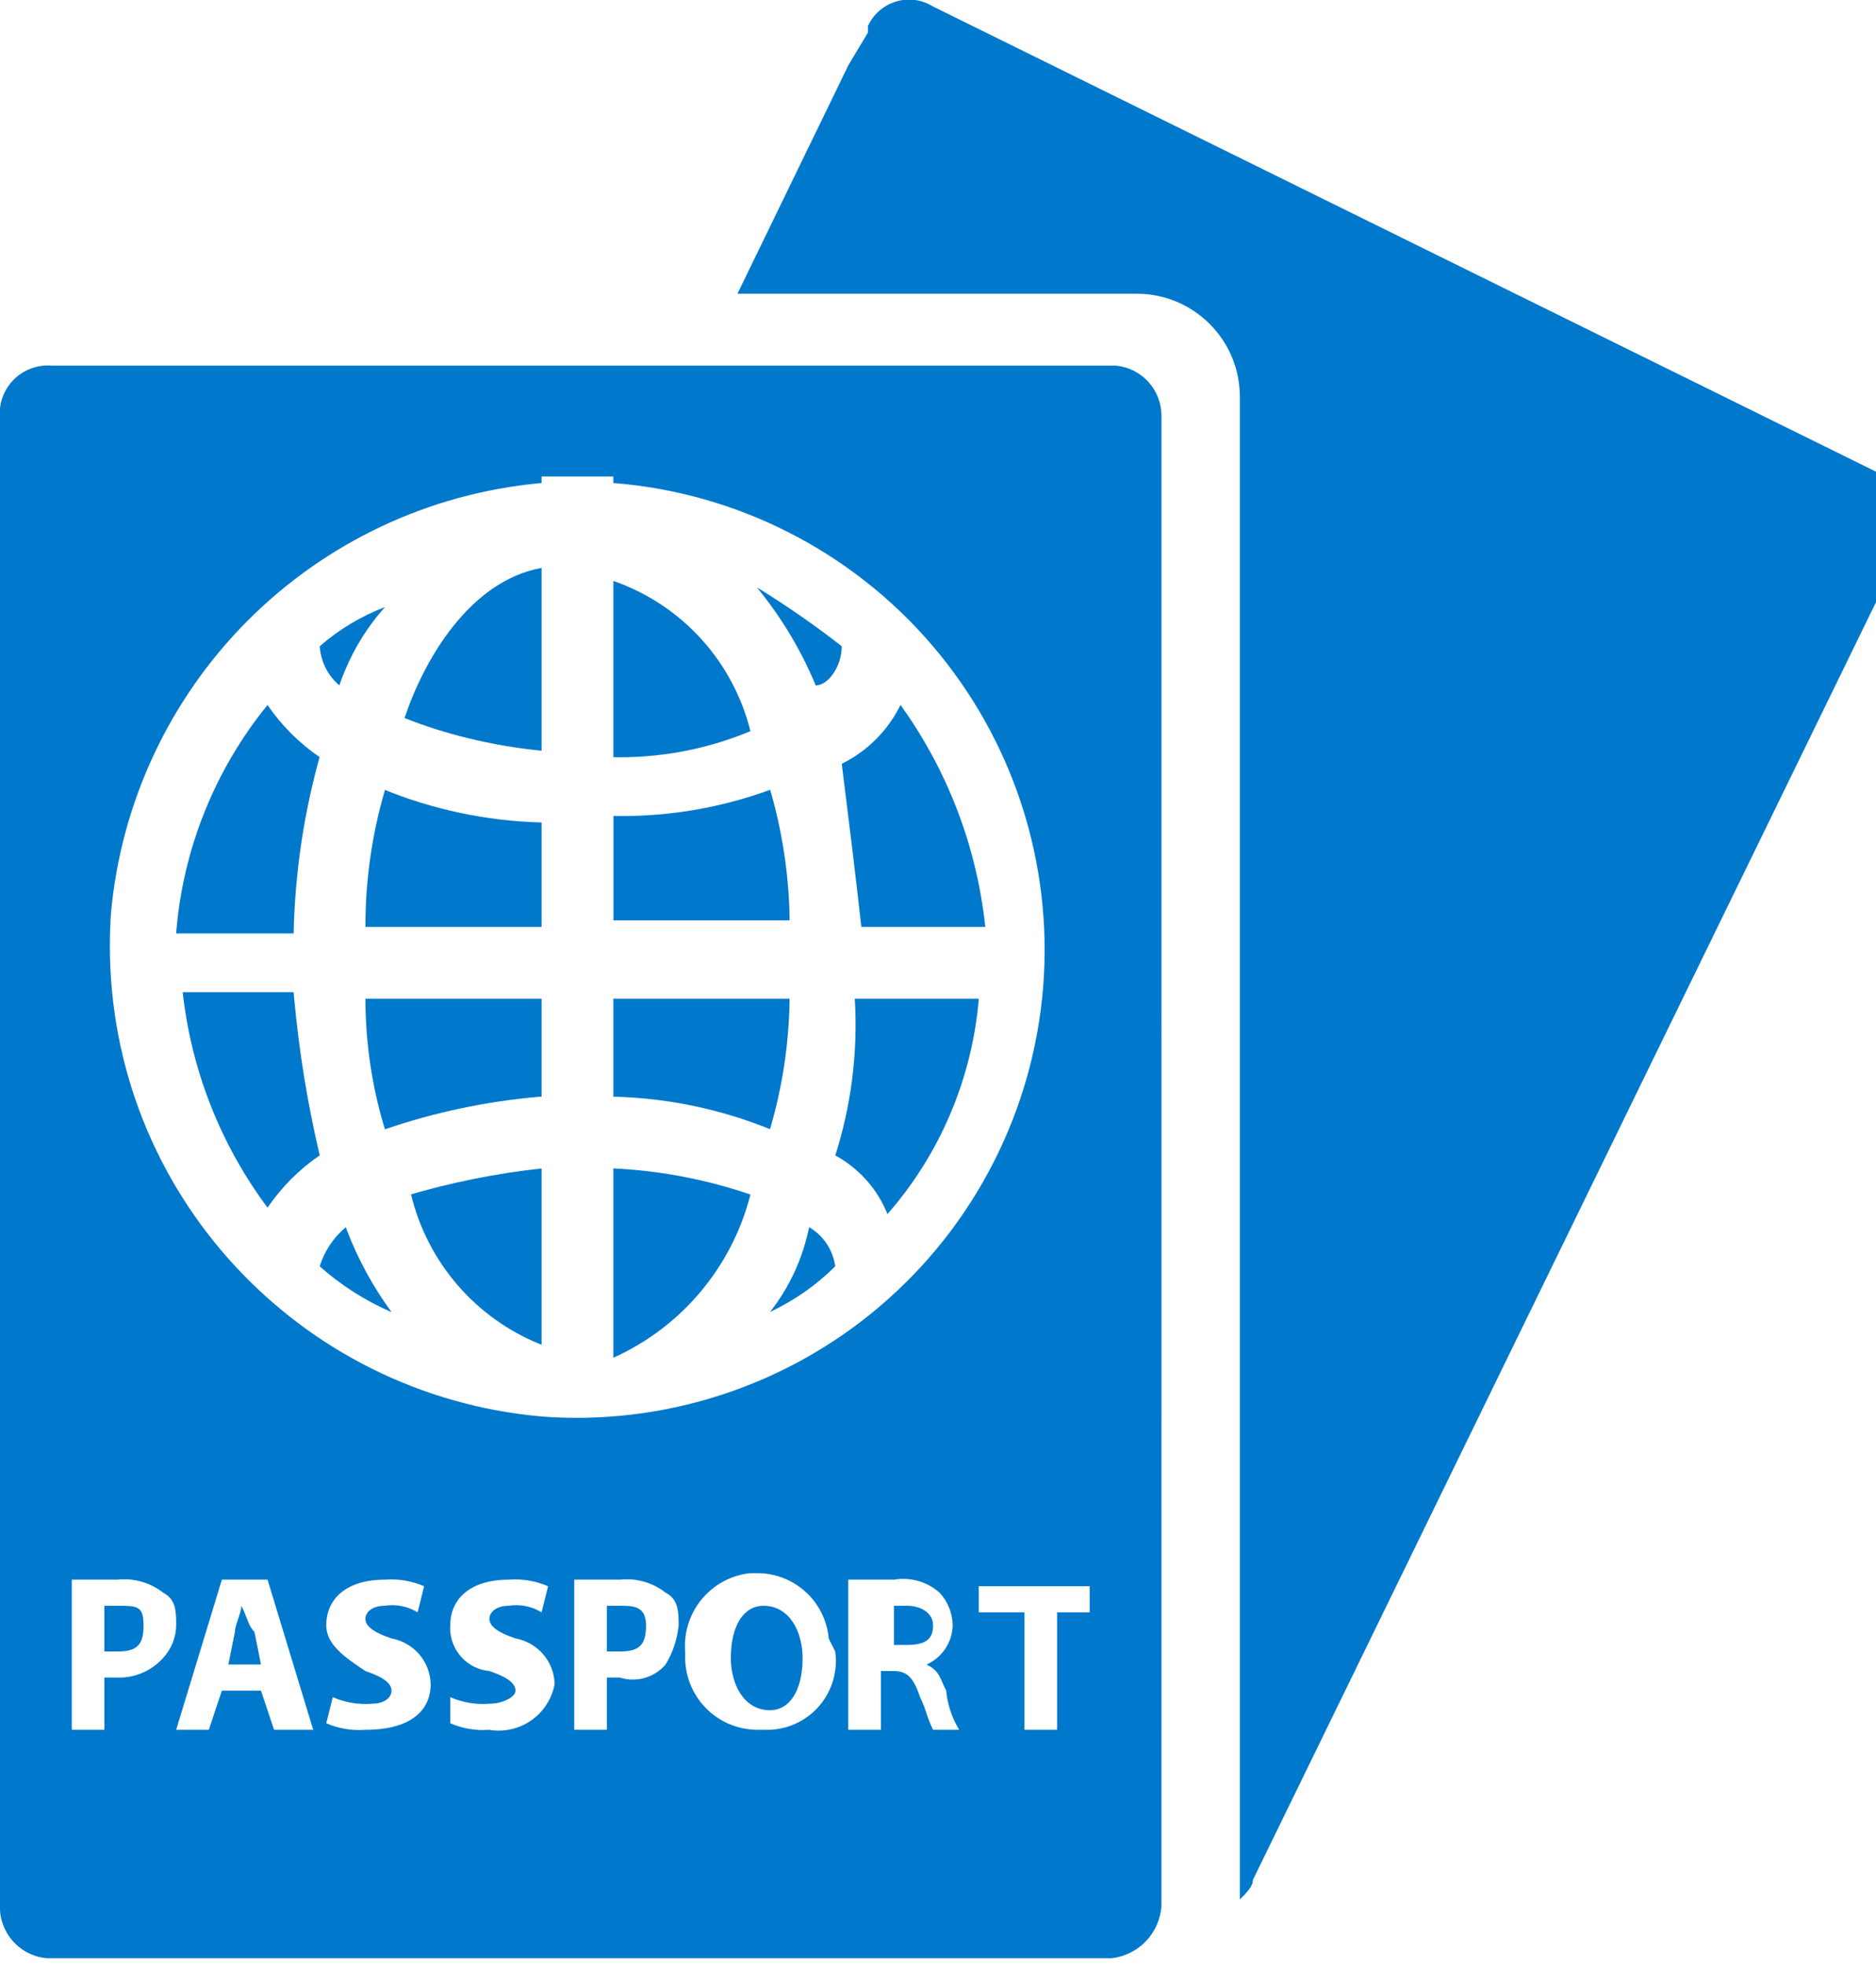
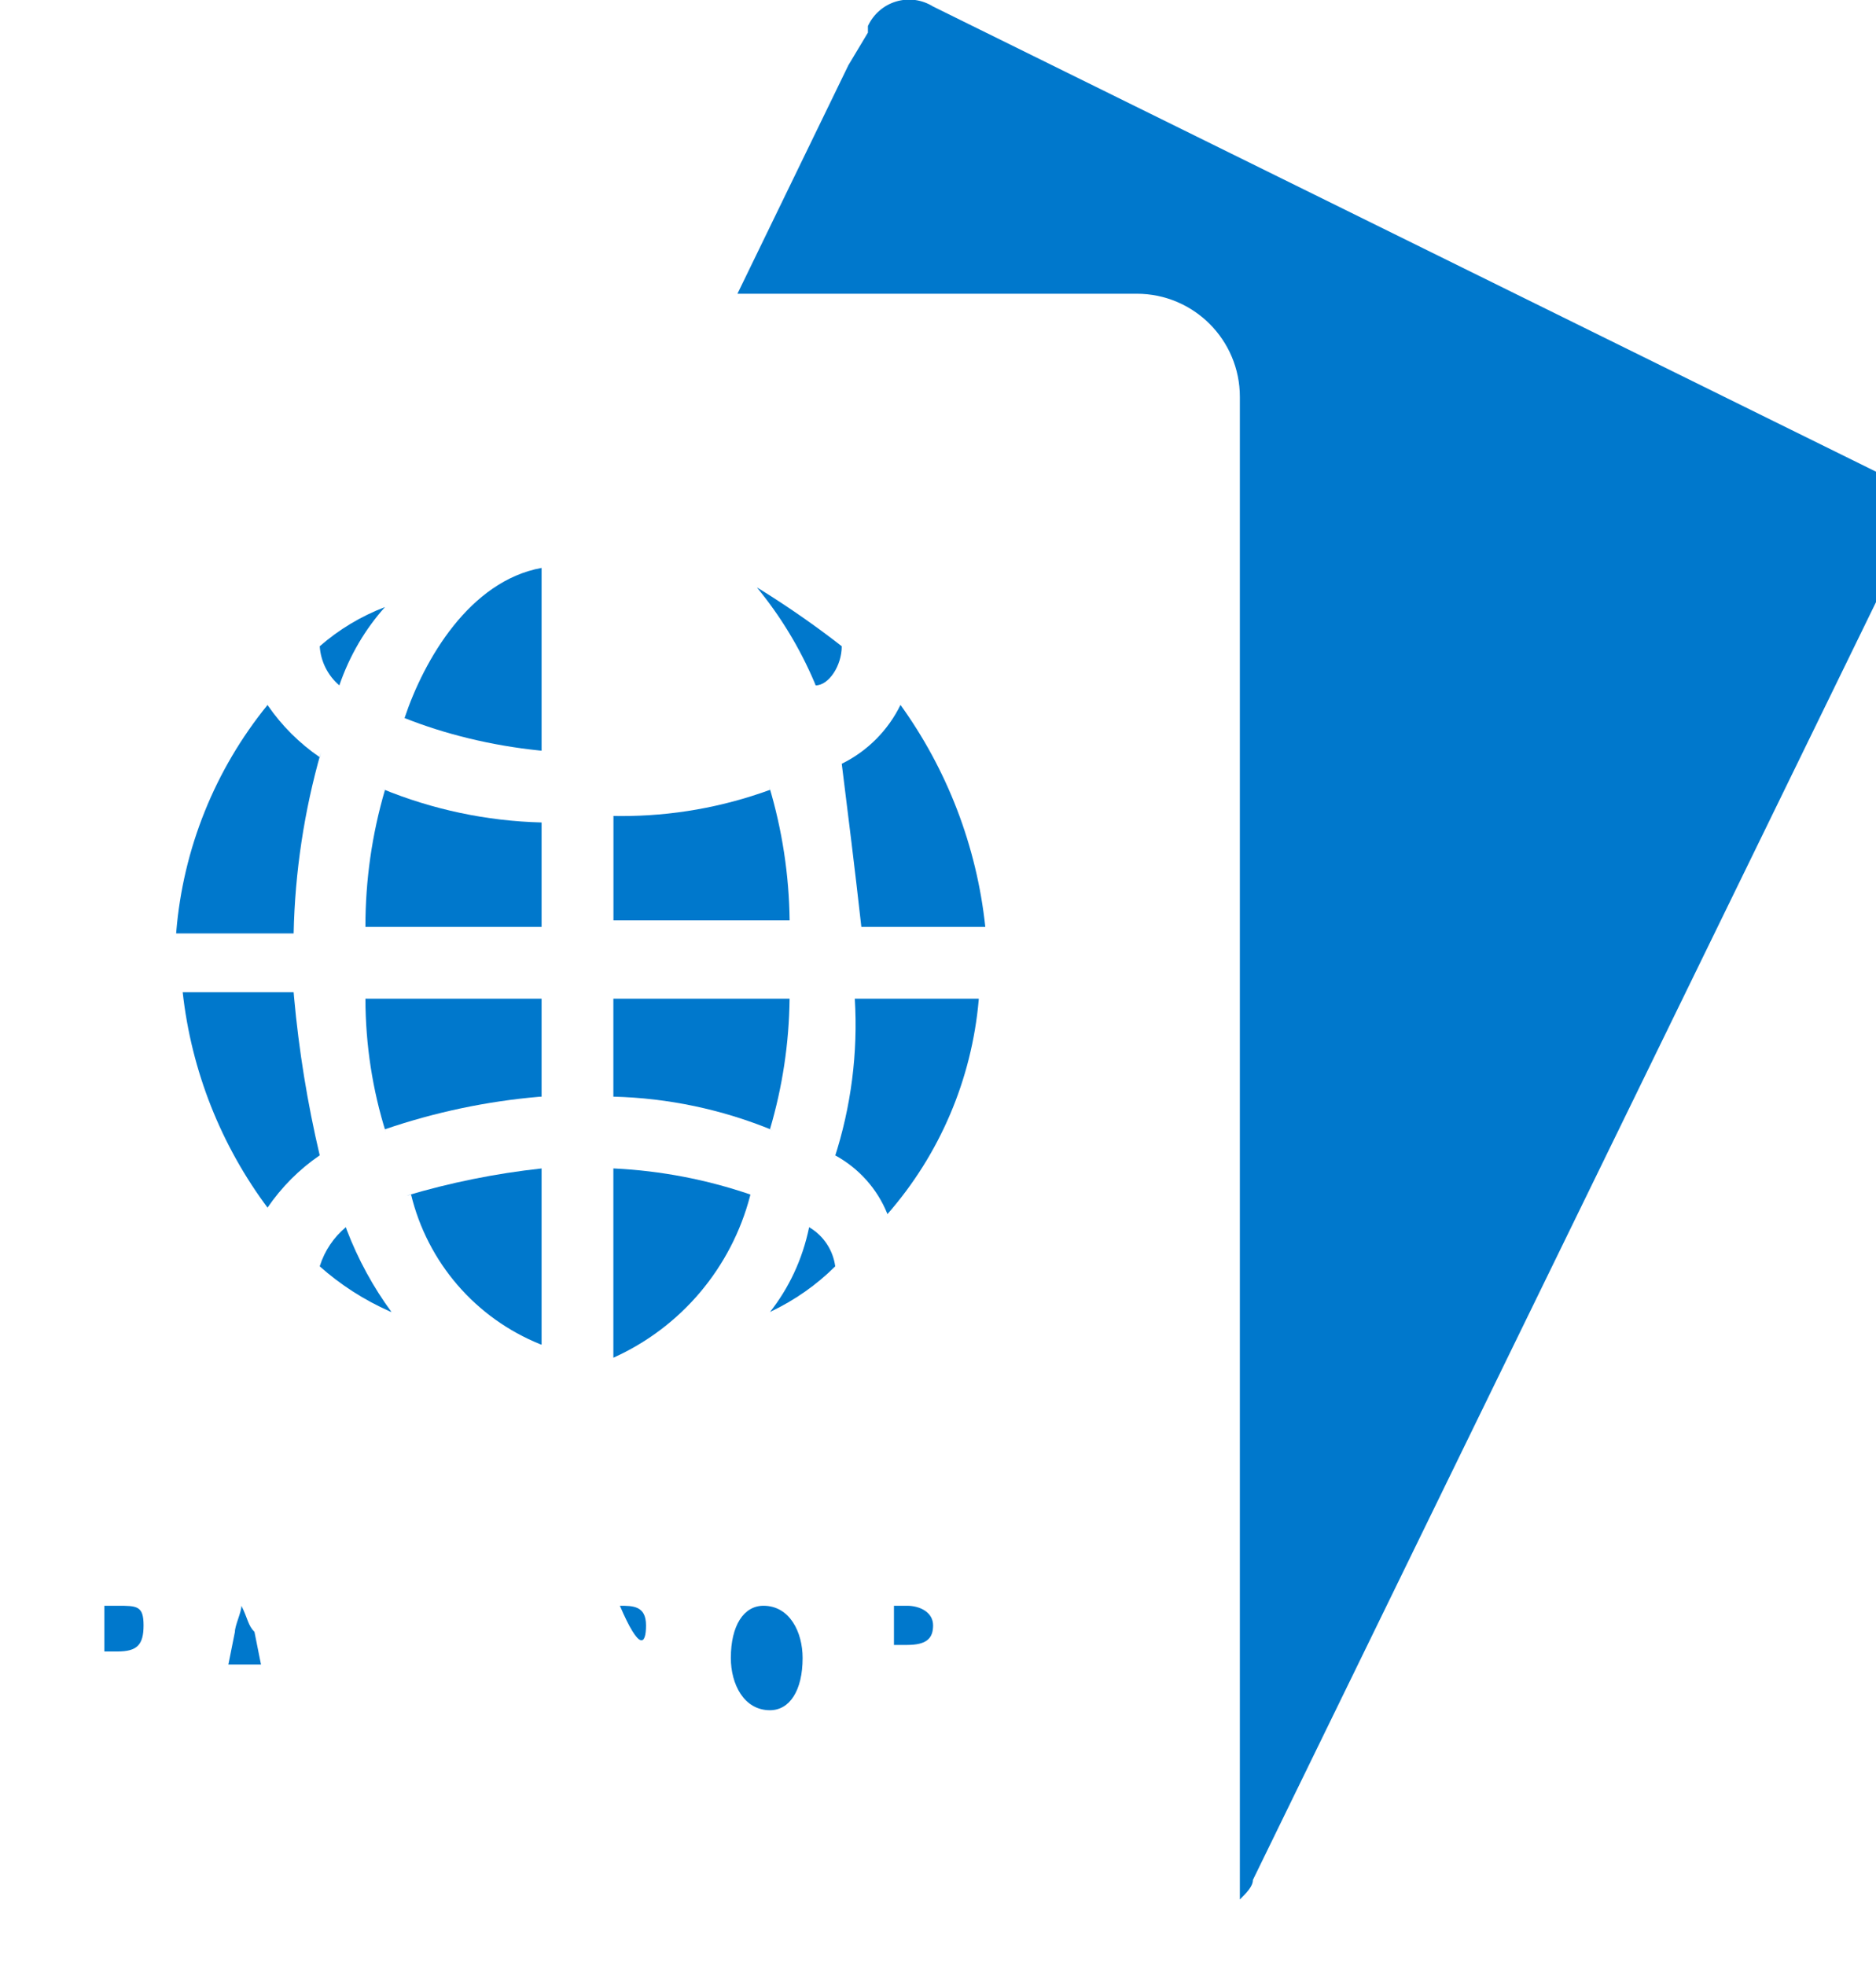
<svg xmlns="http://www.w3.org/2000/svg" width="42" height="44" viewBox="0 0 42 44" fill="none">
  <g clip-path="url(#clip0_14_76)">
    <path d="M17.092 35.937C16.654 35.937 16.362 36.376 16.362 37.106C16.362 37.691 16.654 38.275 17.238 38.275C17.677 38.275 17.969 37.837 17.969 37.106C17.969 36.522 17.677 35.937 17.092 35.937Z" fill="#0078CC" />
    <path d="M5.405 35.937C5.405 36.084 5.259 36.376 5.259 36.522L5.113 37.252H5.843L5.697 36.522C5.551 36.376 5.551 36.23 5.405 35.937Z" fill="#0078CC" />
    <path d="M2.63 35.937H2.337V36.96H2.63C3.068 36.96 3.214 36.814 3.214 36.376C3.214 35.937 3.068 35.937 2.63 35.937Z" fill="#0078CC" />
-     <path d="M13.878 35.937H13.586V36.96H13.878C14.316 36.96 14.463 36.814 14.463 36.376C14.463 35.937 14.17 35.937 13.878 35.937Z" fill="#0078CC" />
+     <path d="M13.878 35.937H13.586H13.878C14.316 36.96 14.463 36.814 14.463 36.376C14.463 35.937 14.17 35.937 13.878 35.937Z" fill="#0078CC" />
    <path d="M20.306 35.937H20.014V36.814H20.306C20.744 36.814 20.89 36.668 20.89 36.376C20.89 36.084 20.598 35.937 20.306 35.937Z" fill="#0078CC" />
    <path d="M42.219 10.664L20.89 0.146C20.769 0.07 20.632 0.02 20.489 0C20.347 -0.019 20.202 -0.008 20.064 0.033C19.926 0.074 19.798 0.144 19.69 0.238C19.581 0.332 19.494 0.448 19.433 0.579L19.431 0.584V0.73L18.993 1.461L16.51 6.574H25.45C26.725 6.574 27.758 7.607 27.758 8.882V8.913V8.911V42.511C27.904 42.365 28.05 42.219 28.05 42.073L42.659 12.125C42.731 12.002 42.777 11.866 42.794 11.724C42.812 11.583 42.8 11.439 42.759 11.303C42.718 11.166 42.65 11.039 42.559 10.93C42.467 10.821 42.354 10.732 42.226 10.668L42.221 10.666L42.219 10.664Z" fill="#0078CC" />
    <path d="M16.8 26.734C15.819 26.398 14.795 26.202 13.76 26.151L13.732 26.15V30.386C14.479 30.05 15.142 29.551 15.671 28.926C16.2 28.3 16.583 27.565 16.791 26.772L16.8 26.734Z" fill="#0078CC" />
    <path d="M17.238 17.677C16.168 18.068 15.038 18.266 13.898 18.263L13.725 18.261H13.734V20.598H17.678C17.666 19.582 17.512 18.573 17.22 17.6L17.24 17.677H17.238Z" fill="#0078CC" />
-     <path d="M13.732 13.002V16.946L13.869 16.948C14.926 16.948 15.934 16.732 16.849 16.343L16.8 16.362C16.61 15.596 16.233 14.89 15.704 14.306C15.174 13.721 14.508 13.277 13.765 13.013L13.732 13.002Z" fill="#0078CC" />
    <path d="M18.699 25.857C19.229 26.148 19.638 26.604 19.862 27.156L19.868 27.172C21.04 25.834 21.755 24.157 21.911 22.384L21.913 22.351H19.137C19.211 23.561 19.055 24.774 18.679 25.927L18.699 25.859V25.857Z" fill="#0078CC" />
    <path d="M7.158 28.341C7.618 28.75 8.148 29.093 8.727 29.349L8.765 29.363C8.362 28.816 8.017 28.189 7.761 27.519L7.743 27.464C7.471 27.691 7.269 27.991 7.162 28.328L7.158 28.341Z" fill="#0078CC" />
    <path d="M18.845 14.463C18.297 14.034 17.678 13.601 17.036 13.201L16.946 13.148C17.466 13.778 17.908 14.501 18.239 15.283L18.261 15.339C18.553 15.339 18.845 14.901 18.845 14.463Z" fill="#0078CC" />
    <path d="M17.238 29.363C17.802 29.095 18.285 28.752 18.699 28.341C18.675 28.161 18.61 27.989 18.51 27.838C18.41 27.687 18.276 27.56 18.12 27.468L18.115 27.464C17.965 28.193 17.658 28.832 17.231 29.373L17.238 29.363Z" fill="#0078CC" />
    <path d="M19.284 20.744H22.059C21.867 18.94 21.206 17.217 20.14 15.748L20.16 15.777C19.882 16.344 19.426 16.803 18.862 17.085L18.845 17.092C18.991 18.261 19.137 19.43 19.284 20.744Z" fill="#0078CC" />
    <path d="M17.677 22.351H13.732V24.543C14.959 24.574 16.169 24.829 17.304 25.297L17.238 25.273C17.518 24.326 17.666 23.346 17.677 22.359V22.351Z" fill="#0078CC" />
    <path d="M8.619 13.586C8.082 13.791 7.585 14.089 7.153 14.468L7.158 14.463C7.169 14.63 7.213 14.794 7.288 14.944C7.363 15.094 7.467 15.228 7.595 15.337L7.597 15.339C7.83 14.662 8.179 14.077 8.623 13.581L8.619 13.586Z" fill="#0078CC" />
    <path d="M7.158 16.946C6.704 16.636 6.311 16.244 5.999 15.792L5.99 15.777C4.811 17.225 4.098 18.997 3.946 20.858L3.944 20.89H6.574C6.603 19.517 6.809 18.154 7.186 16.833L7.158 16.946Z" fill="#0078CC" />
    <path d="M12.125 30.094V26.15C11.094 26.262 10.075 26.468 9.081 26.765L9.203 26.734C9.384 27.482 9.74 28.176 10.242 28.758C10.745 29.341 11.379 29.795 12.092 30.083L12.125 30.094Z" fill="#0078CC" />
-     <path d="M26.003 9.35V9.306C26.003 9.025 25.899 8.755 25.711 8.548C25.522 8.34 25.264 8.21 24.985 8.183H1.167C1.138 8.179 1.103 8.179 1.068 8.179C0.919 8.179 0.771 8.211 0.634 8.272C0.497 8.332 0.374 8.421 0.273 8.532C0.173 8.643 0.096 8.773 0.049 8.915C0.001 9.057 -0.016 9.208 -0.002 9.357V9.353V42.678C-0.002 43.315 0.515 43.83 1.15 43.83H24.833C25.135 43.809 25.42 43.679 25.635 43.465C25.849 43.251 25.98 42.967 26.002 42.665V42.661L26.003 9.35ZM2.483 20.452C2.704 17.977 3.785 15.657 5.539 13.896C7.293 12.135 9.609 11.044 12.083 10.814L12.125 10.81V10.664H13.732V10.81C15.104 10.918 16.441 11.295 17.666 11.92C18.892 12.544 19.983 13.404 20.877 14.451C21.77 15.497 22.449 16.709 22.874 18.017C23.299 19.326 23.463 20.705 23.355 22.076C23.247 23.448 22.87 24.785 22.245 26.011C21.621 27.237 20.761 28.328 19.715 29.221C18.669 30.115 17.457 30.793 16.148 31.218C14.84 31.644 13.46 31.807 12.089 31.699L12.125 31.701C6.689 31.221 2.46 26.69 2.46 21.17C2.46 20.918 2.469 20.666 2.485 20.419L2.483 20.452ZM2.63 37.544H2.337V38.713H1.607V35.353H2.63C2.997 35.312 3.366 35.418 3.656 35.647L3.652 35.645C3.944 35.791 3.944 36.084 3.944 36.376C3.94 36.647 3.836 36.907 3.652 37.106C3.528 37.244 3.376 37.355 3.206 37.43C3.036 37.506 2.852 37.545 2.666 37.544H2.628H2.63ZM6.136 38.713L5.843 37.837H4.967L4.675 38.713H3.944L4.967 35.353H5.99L7.012 38.713H6.136ZM8.181 38.713C7.877 38.737 7.572 38.685 7.293 38.562L7.304 38.567L7.45 37.983C7.728 38.103 8.032 38.154 8.334 38.129H8.327C8.619 38.129 8.765 37.983 8.765 37.837C8.765 37.691 8.619 37.544 8.181 37.398C7.743 37.106 7.304 36.814 7.304 36.376C7.304 35.791 7.743 35.353 8.619 35.353C8.923 35.33 9.228 35.382 9.507 35.505L9.496 35.499L9.35 36.084C9.129 35.949 8.868 35.897 8.614 35.937H8.619C8.327 35.937 8.181 36.084 8.181 36.23C8.181 36.376 8.327 36.522 8.765 36.668C9.258 36.759 9.629 37.179 9.642 37.689V37.691C9.642 38.275 9.203 38.713 8.181 38.713ZM10.957 38.713C10.653 38.737 10.348 38.685 10.069 38.562L10.08 38.567V37.983C10.358 38.103 10.662 38.154 10.964 38.129H10.957C11.249 38.129 11.541 37.983 11.541 37.837C11.541 37.691 11.395 37.544 10.957 37.398C10.716 37.376 10.493 37.266 10.331 37.087C10.168 36.909 10.078 36.677 10.078 36.436L10.08 36.372V36.376C10.08 35.791 10.518 35.353 11.395 35.353C11.699 35.33 12.004 35.382 12.282 35.505L12.271 35.499L12.125 36.084C11.905 35.949 11.644 35.897 11.389 35.937H11.395C11.103 35.937 10.957 36.084 10.957 36.23C10.957 36.376 11.103 36.522 11.541 36.668C12.034 36.759 12.405 37.179 12.417 37.689V37.691C12.356 38.02 12.168 38.311 11.893 38.503C11.618 38.694 11.279 38.77 10.949 38.713L10.957 38.715V38.713ZM14.901 37.252C14.777 37.397 14.613 37.501 14.43 37.553C14.246 37.604 14.052 37.601 13.871 37.542L13.878 37.544H13.586V38.713H12.856V35.353H13.878C14.246 35.312 14.614 35.418 14.905 35.647L14.901 35.645C15.193 35.791 15.193 36.084 15.193 36.376C15.16 36.704 15.056 37.002 14.895 37.261L14.901 37.252ZM18.699 36.96C18.729 37.172 18.714 37.389 18.655 37.595C18.596 37.802 18.495 37.994 18.358 38.159C18.221 38.324 18.051 38.458 17.858 38.554C17.666 38.649 17.456 38.703 17.242 38.713H16.946C16.521 38.709 16.114 38.539 15.814 38.238C15.514 37.938 15.343 37.531 15.339 37.106V36.96C15.307 36.536 15.44 36.117 15.711 35.79C15.983 35.462 16.37 35.254 16.793 35.207H16.953C17.353 35.207 17.739 35.356 18.035 35.625C18.331 35.894 18.515 36.264 18.553 36.662V36.67L18.699 36.96ZM20.89 38.713C20.744 38.421 20.744 38.275 20.598 37.983C20.452 37.544 20.306 37.398 20.014 37.398H19.722V38.713H18.991V35.353H20.014C20.196 35.322 20.382 35.332 20.56 35.383C20.737 35.434 20.901 35.524 21.038 35.647L21.037 35.645C21.22 35.844 21.324 36.103 21.329 36.374V36.376C21.324 36.561 21.267 36.741 21.165 36.896C21.062 37.051 20.919 37.173 20.75 37.25L20.744 37.252C21.037 37.398 21.037 37.544 21.183 37.837C21.215 38.165 21.32 38.463 21.48 38.722L21.475 38.713H20.89ZM24.543 36.084H23.666V38.713H22.936V36.084H21.913V35.499H24.396V36.084H24.543Z" fill="#0078CC" />
    <path d="M7.158 25.857C6.883 24.691 6.691 23.506 6.583 22.313L6.574 22.205H4.09C4.284 23.963 4.946 25.637 6.008 27.052L5.99 27.026C6.307 26.564 6.696 26.175 7.144 25.866L7.158 25.857Z" fill="#0078CC" />
    <path d="M12.125 22.351H8.181C8.183 23.394 8.343 24.4 8.639 25.344L8.619 25.273C9.735 24.892 10.893 24.647 12.069 24.546L12.125 24.543V22.351Z" fill="#0078CC" />
    <path d="M12.125 12.71C10.518 13.002 9.496 14.755 9.057 16.07C9.954 16.427 10.993 16.685 12.076 16.796L12.125 16.8V12.71Z" fill="#0078CC" />
    <path d="M12.125 20.744V18.407C10.899 18.376 9.688 18.12 8.553 17.653L8.619 17.677C8.327 18.672 8.18 19.705 8.181 20.742V20.744H12.125Z" fill="#0078CC" />
  </g>
  <defs>
    <clipPath id="clip0_14_76">
      <rect width="42" height="43.826" fill="white" />
    </clipPath>
  </defs>
</svg>